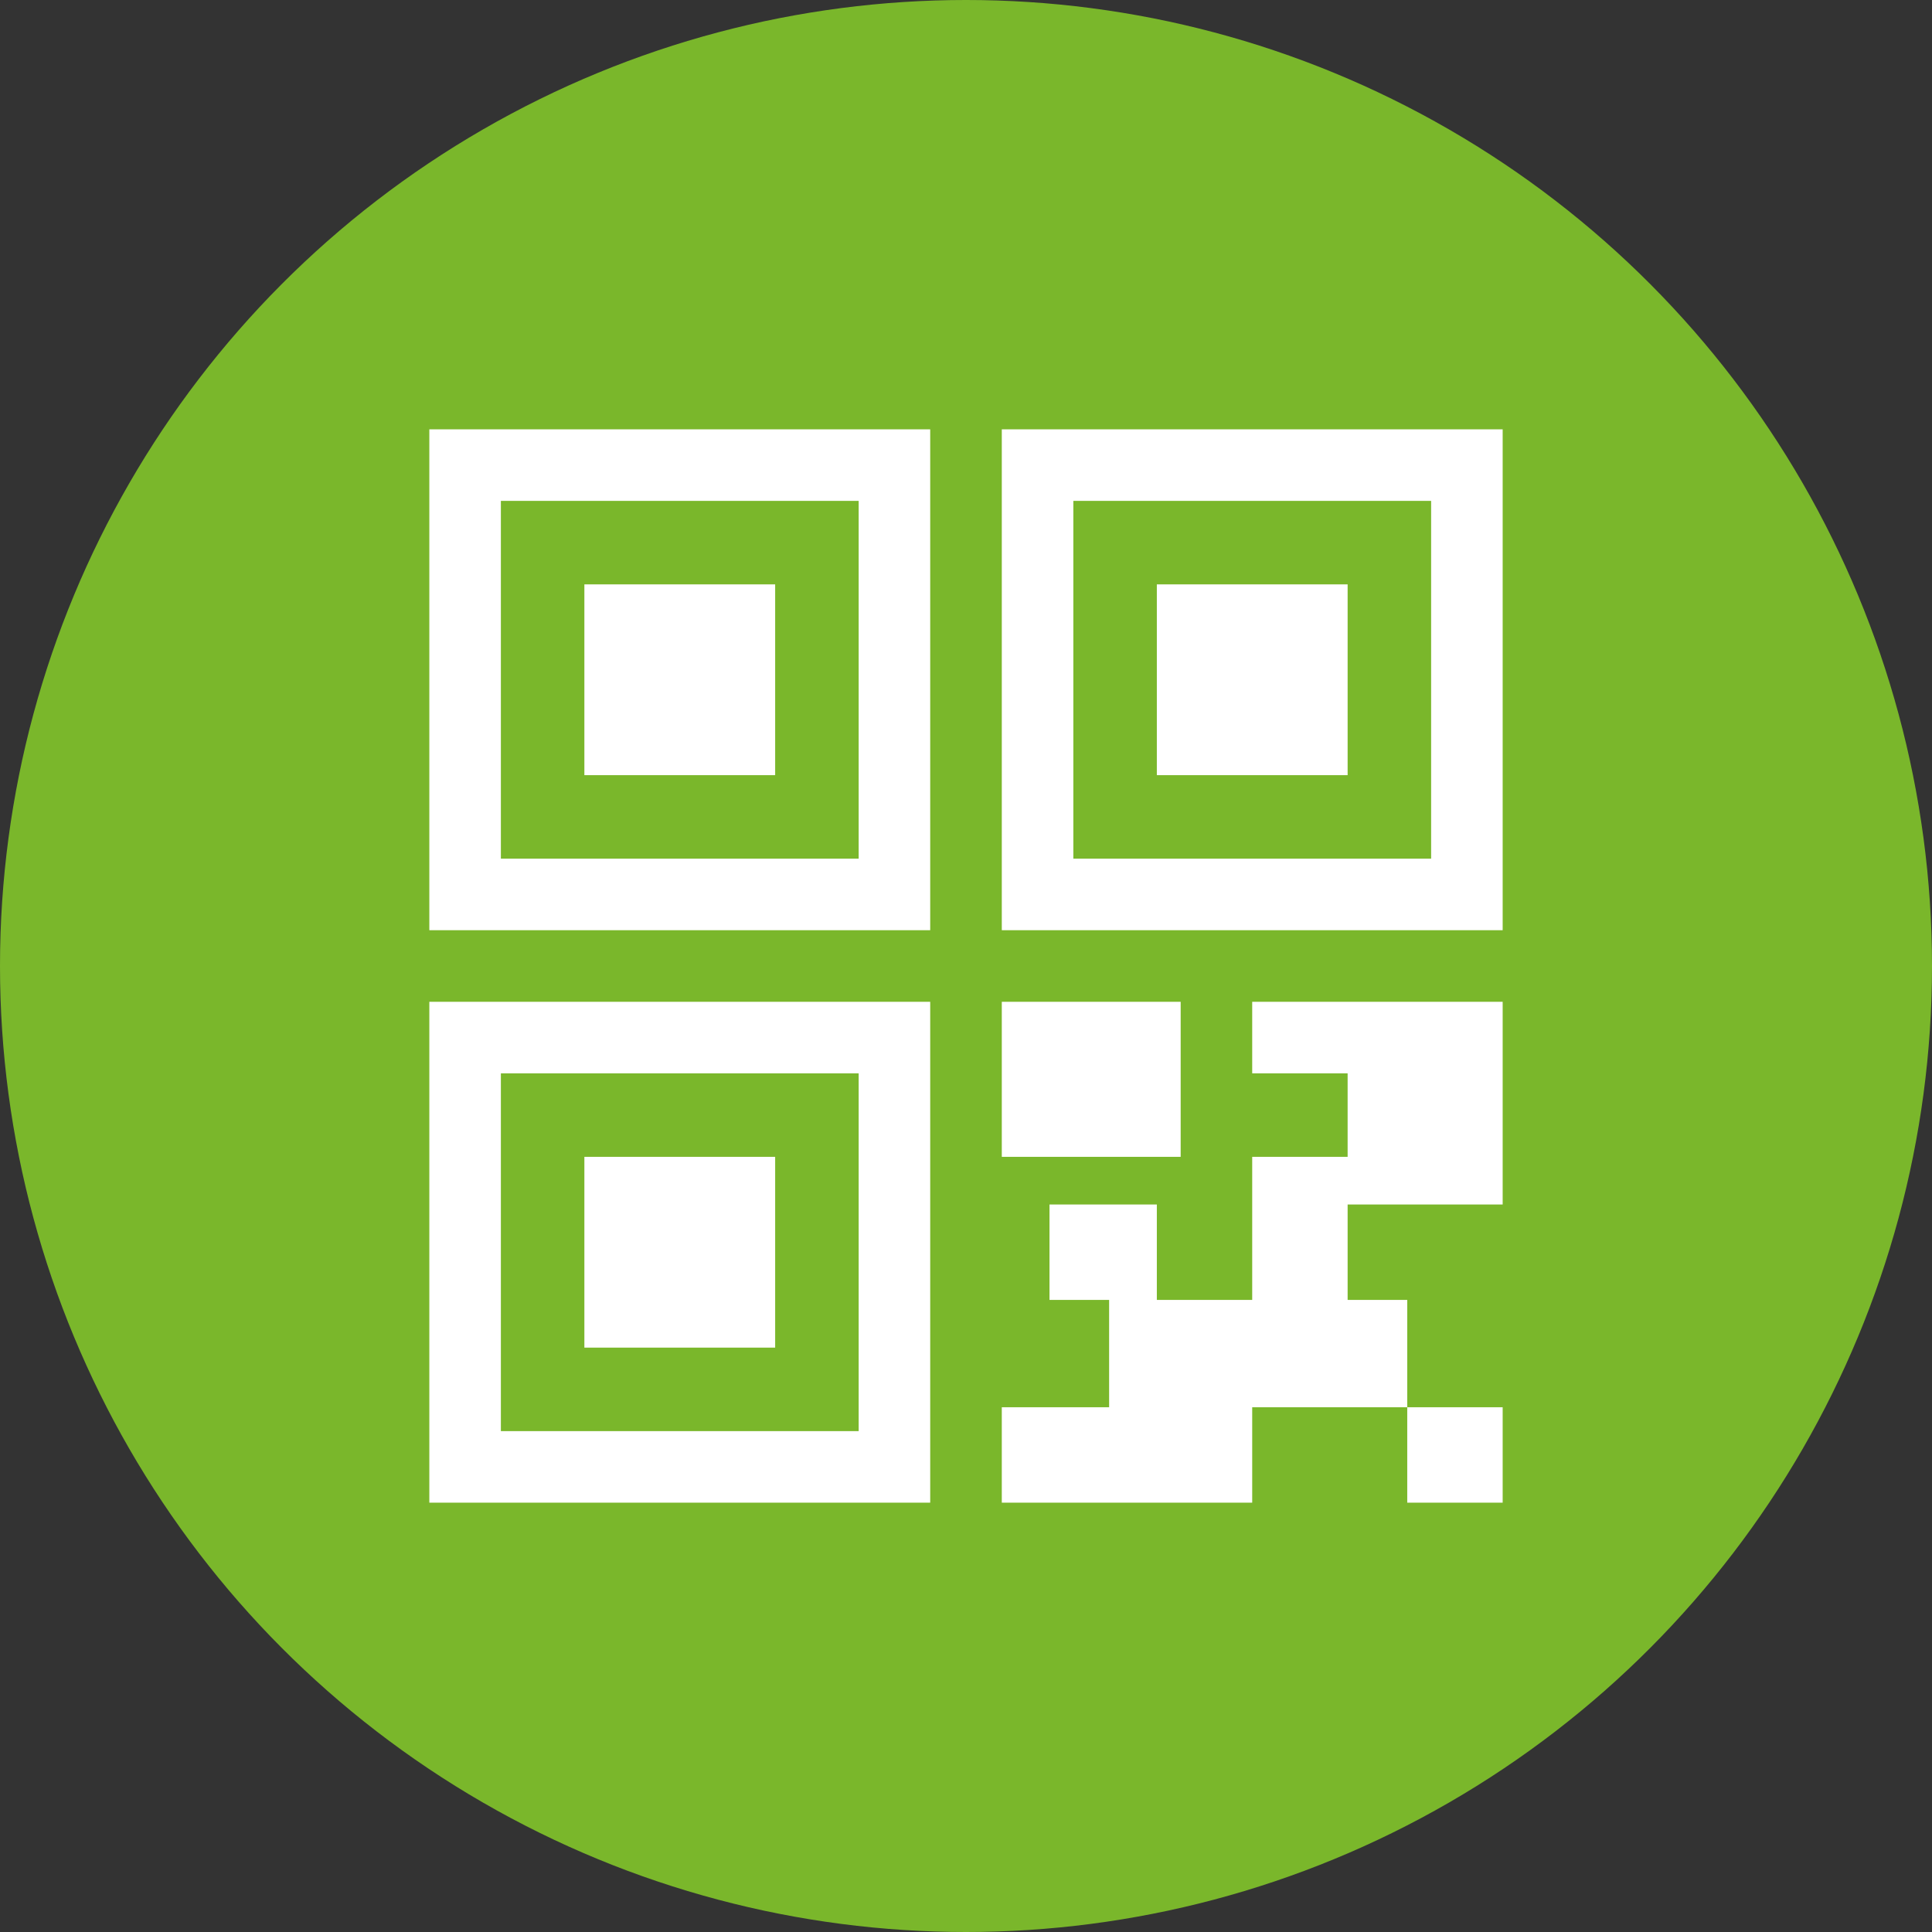
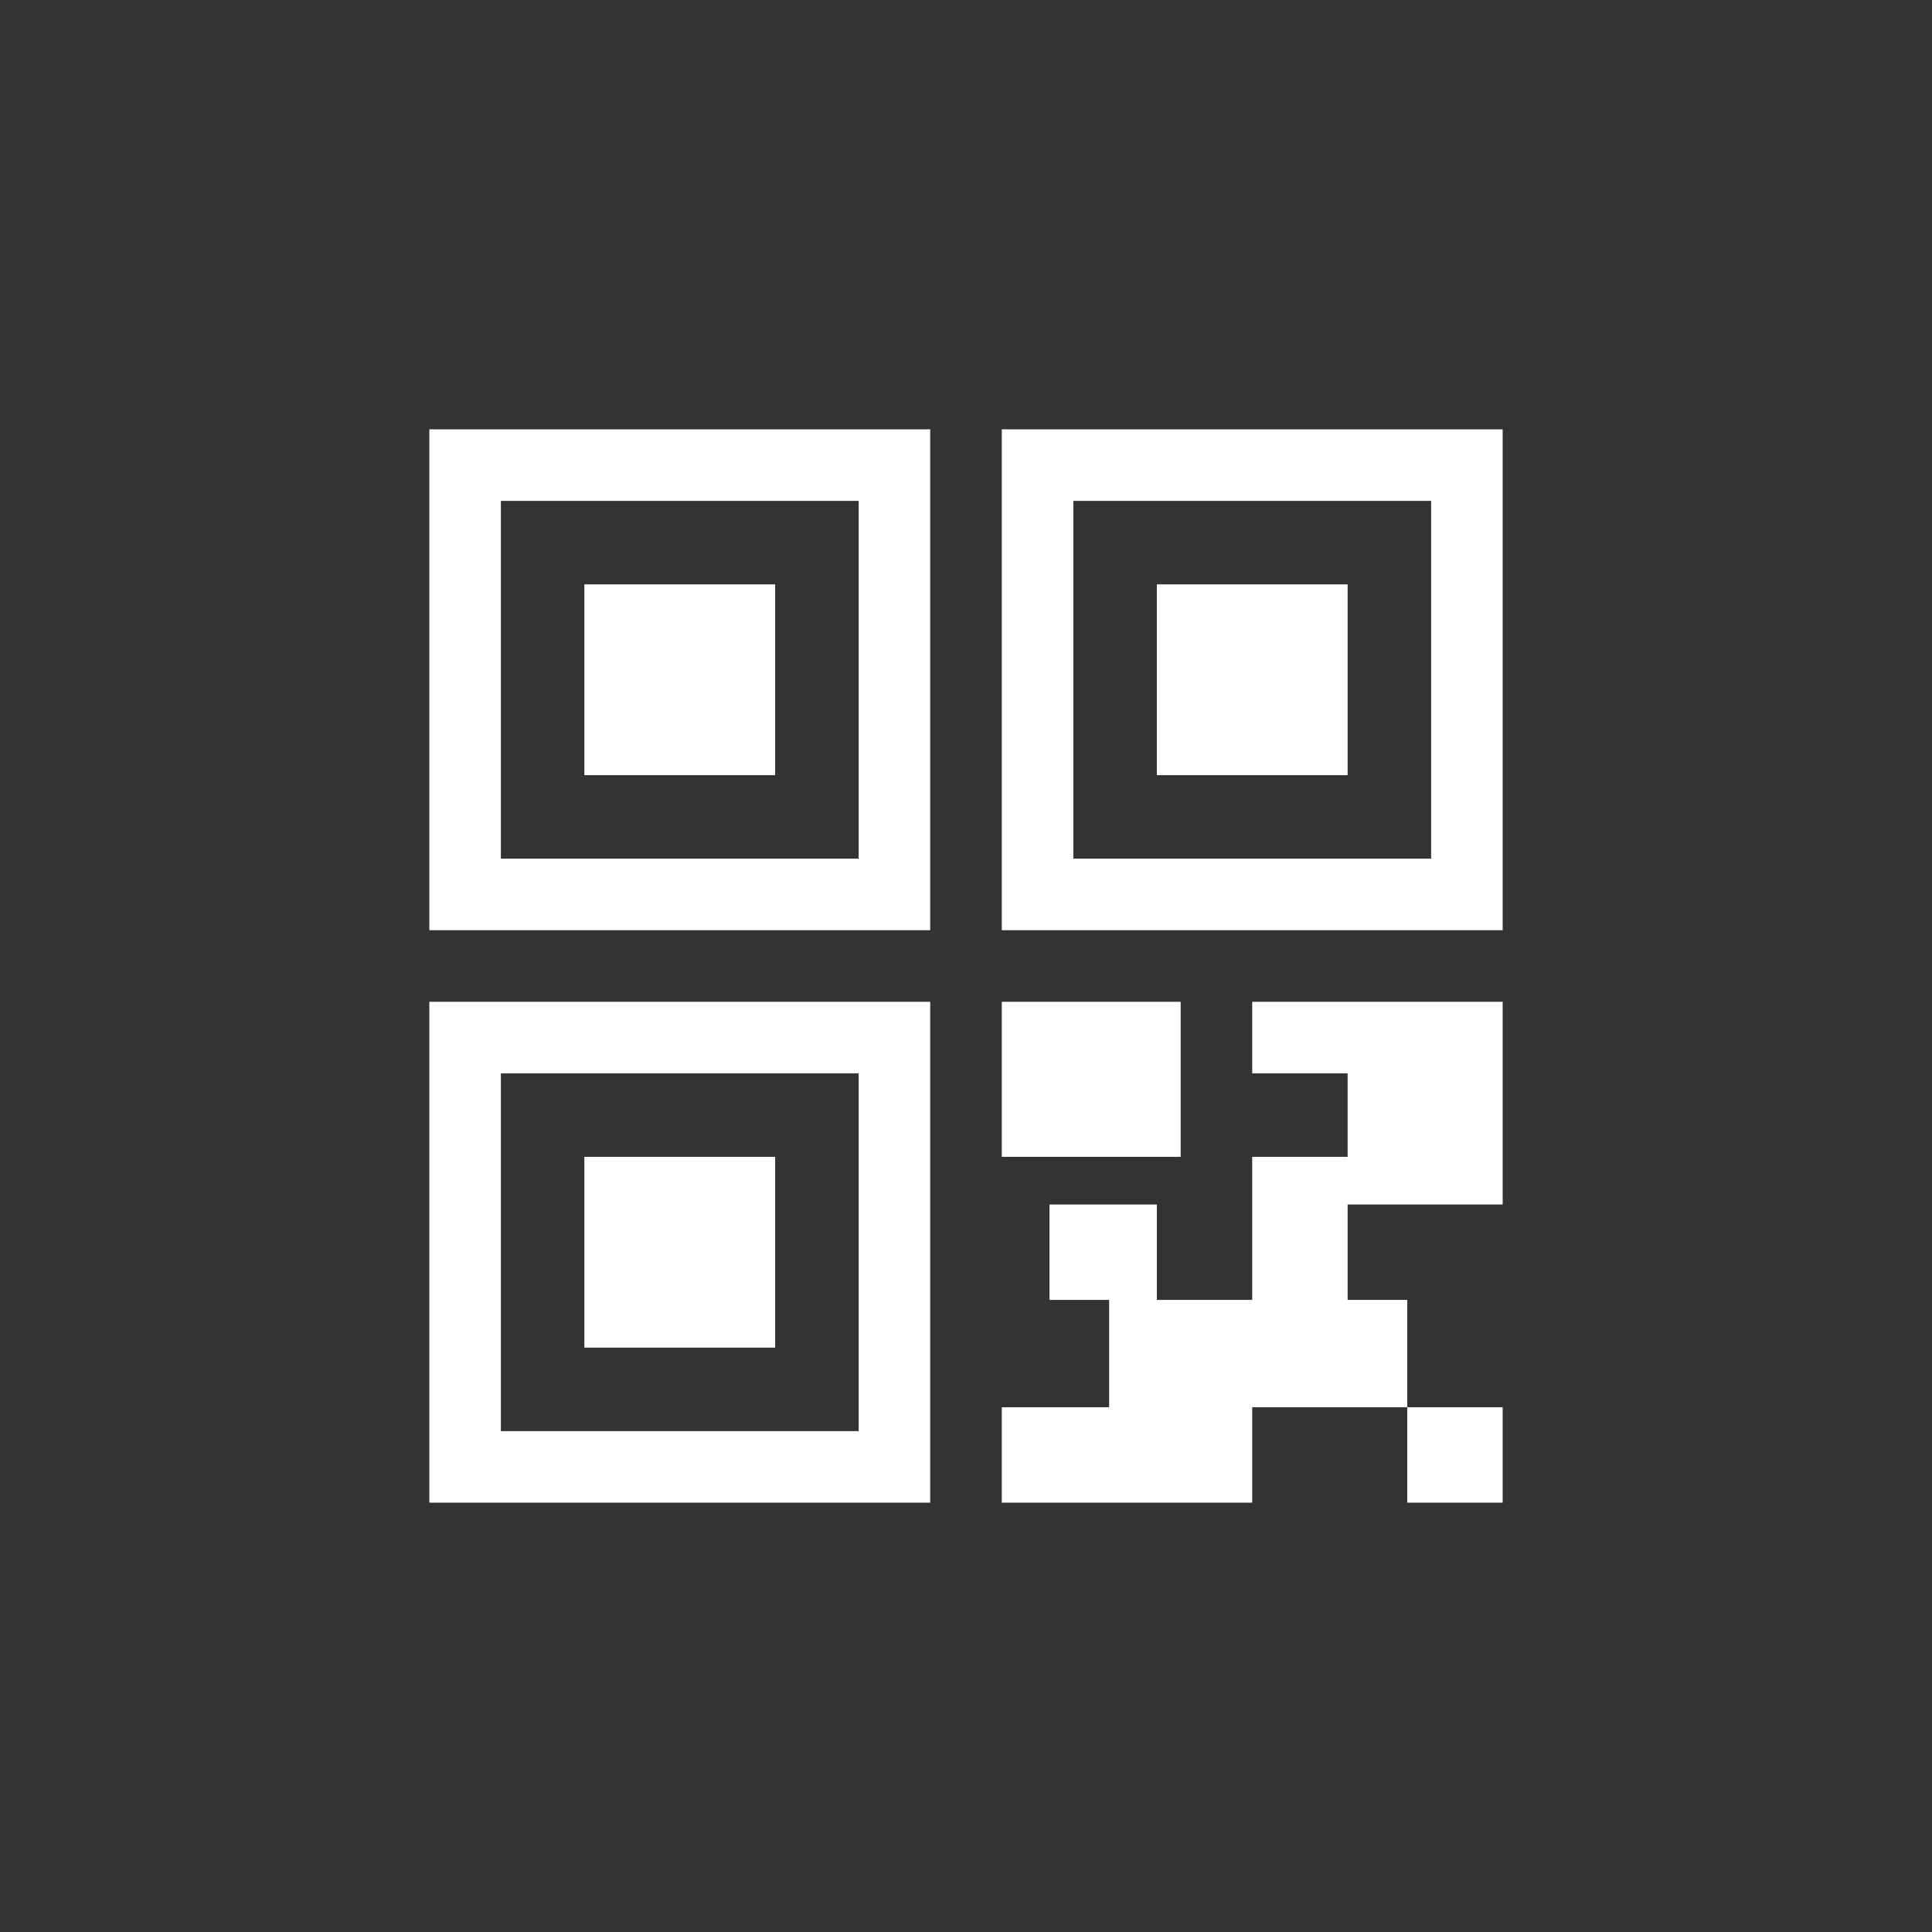
<svg xmlns="http://www.w3.org/2000/svg" width="36" height="36" viewBox="0 0 36 36">
  <rect x="0" y="0" width="36" height="36" fill="#333333" stroke="none" />
  <g id="Page-1" stroke="none" stroke-width="1" fill="none" fill-rule="evenodd">
    <g id="Оплата-по-QR-коду" transform="translate(-327, -572)">
      <g id="ic_settings" transform="translate(327, 572)">
        <g id="Group-4">
-           <ellipse id="Combined-Shape" fill="#7AB72B" cx="18" cy="18" rx="18" ry="18" />
          <path d="M18.667,8 L18.667,17.333 L28,17.333 L28,8 L18.667,8 L18.667,8 Z M26.667,16 L20,16 L20,9.333 L26.667,9.333 L26.667,16 L26.667,16 Z M10.889,25.111 L14.444,25.111 L14.444,21.556 L10.889,21.556 L10.889,25.111 L10.889,25.111 Z M8,28 L17.333,28 L17.333,18.667 L8,18.667 L8,28 L8,28 Z M9.333,20 L16,20 L16,26.667 L9.333,26.667 L9.333,20 L9.333,20 Z M22,18.667 L18.667,18.667 L18.667,21.556 L22,21.556 L22,18.667 L22,18.667 Z M23.333,20 L25.111,20 L25.111,21.556 L23.333,21.556 L23.333,24.222 L21.556,24.222 L21.556,22.444 L19.556,22.444 L19.556,24.222 L20.667,24.222 L20.667,26.222 L18.667,26.222 L18.667,28 L23.333,28 L23.333,26.222 L26.222,26.222 L26.222,24.222 L25.111,24.222 L25.111,22.444 L28,22.444 L28,18.667 L23.333,18.667 L23.333,20 L23.333,20 Z M8,17.333 L17.333,17.333 L17.333,8 L8,8 L8,17.333 L8,17.333 Z M9.333,9.333 L16,9.333 L16,16 L9.333,16 L9.333,9.333 L9.333,9.333 Z M28,28 L28,26.222 L26.222,26.222 L26.222,28 L28,28 L28,28 Z M10.889,14.444 L14.444,14.444 L14.444,10.889 L10.889,10.889 L10.889,14.444 L10.889,14.444 Z M25.111,10.889 L21.556,10.889 L21.556,14.444 L25.111,14.444 L25.111,10.889 L25.111,10.889 Z" id="ic_QR" fill="#FFFFFF" />
        </g>
      </g>
    </g>
  </g>
</svg>